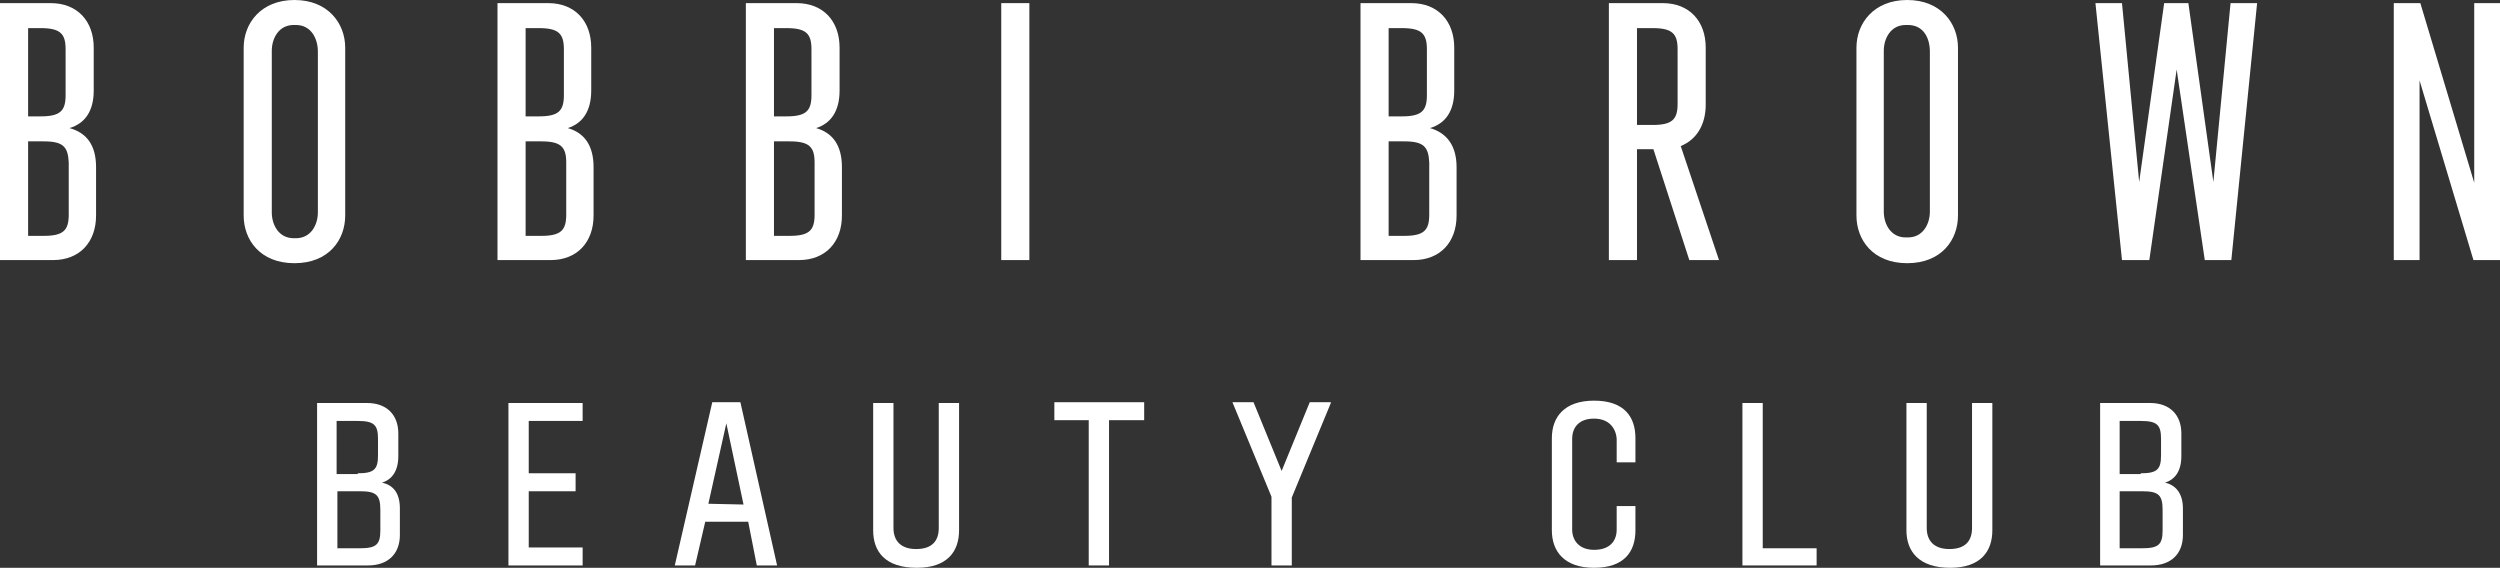
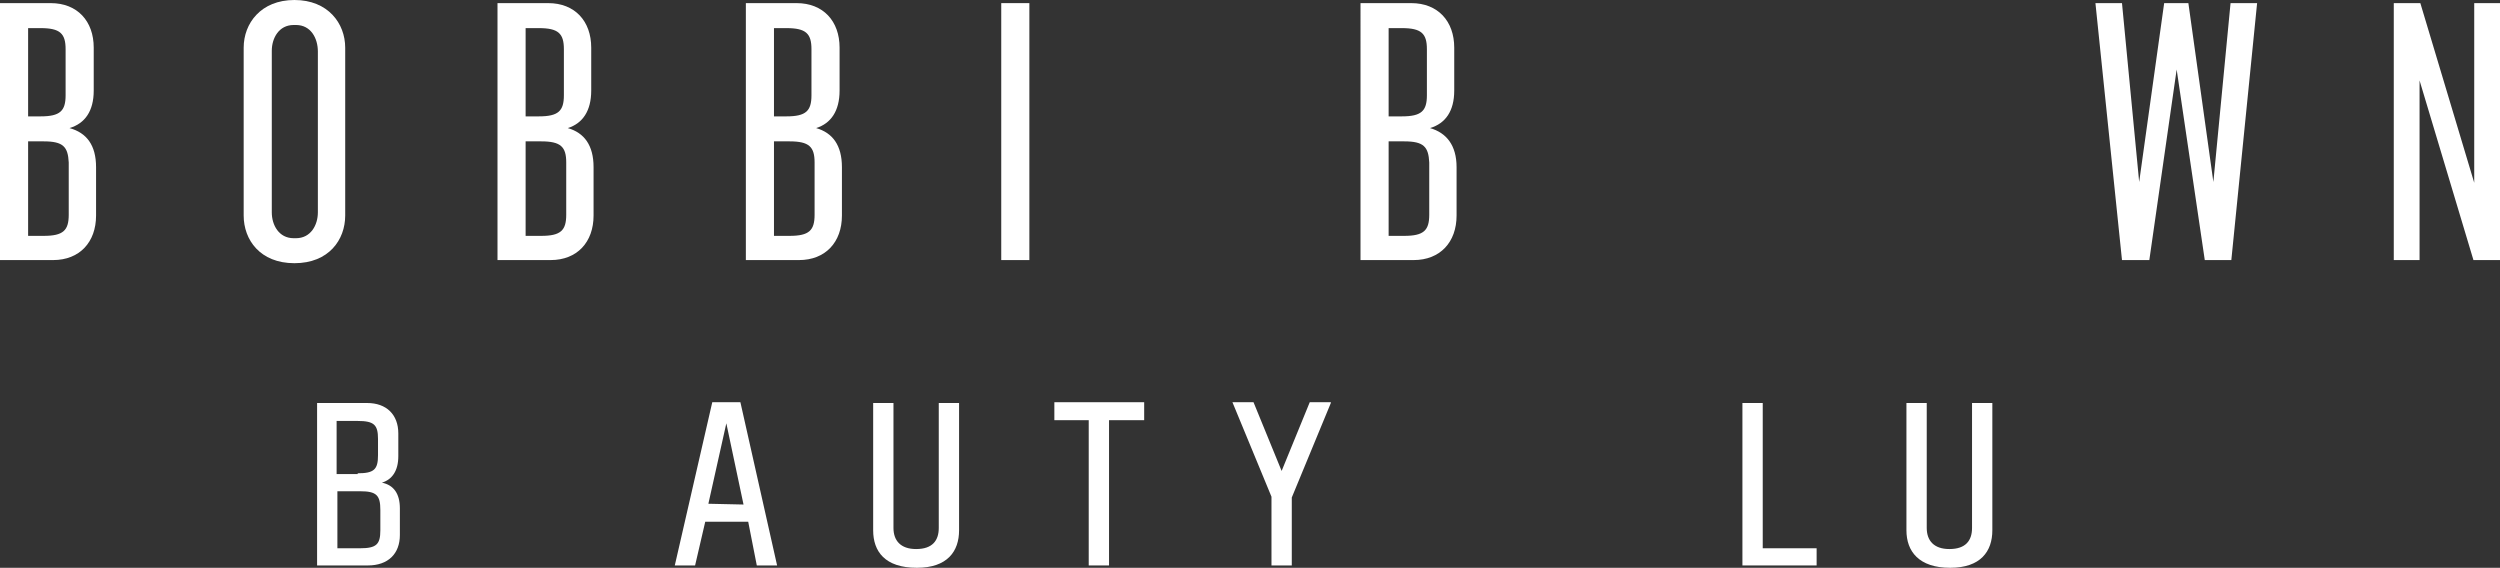
<svg xmlns="http://www.w3.org/2000/svg" version="1.1" id="Layer_1" x="0px" y="0px" viewBox="0 0 320.1 72.7" style="enable-background:new 0 0 320.1 72.7;" xml:space="preserve">
  <rect x="0" y="0" width="320.1" height="72.7" fill="#333333" stroke="none" />
  <style type="text/css">
	.st0{fill:#FFFFFF;}
</style>
  <path class="st0" d="M12.3,21.4v6.2c0,3.4-2.1,5.7-5.5,5.7H0V0.4h6.5c3.4,0,5.5,2.3,5.5,5.7v5.5c0,2.6-1.1,4.2-3.1,4.8  C11.1,17,12.3,18.6,12.3,21.4z M3.6,3.6v11.3h1.6c2.5,0,3.2-0.7,3.2-2.7V6.3c0-2-0.7-2.7-3.2-2.7L3.6,3.6z M5.6,18.1h-2v12.1h2  c2.5,0,3.2-0.7,3.2-2.7v-6.7C8.7,18.8,8.1,18.1,5.6,18.1L5.6,18.1z" />
  <path class="st0" d="M44.2,6.1v21.5c0,3.1-2.1,6.1-6.5,6.1s-6.5-3-6.5-6.1V6.1C31.2,3,33.4,0,37.7,0S44.2,3,44.2,6.1z M37.9,3.2  h-0.3c-1.9,0-2.8,1.7-2.8,3.3v20.7c0,1.6,0.9,3.3,2.8,3.3h0.3c1.9,0,2.8-1.7,2.8-3.3V6.6C40.7,4.9,39.8,3.2,37.9,3.2z" />
  <path class="st0" d="M76,21.4v6.2c0,3.4-2.1,5.7-5.5,5.7h-6.8V0.4h6.5c3.4,0,5.5,2.3,5.5,5.7v5.5c0,2.6-1.1,4.2-3,4.8  C74.8,17,76,18.6,76,21.4z M67.3,3.6v11.3h1.7c2.5,0,3.2-0.7,3.2-2.7V6.3c0-2-0.7-2.7-3.2-2.7L67.3,3.6z M69.3,18.1h-2v12.1h2  c2.5,0,3.2-0.7,3.2-2.7v-6.7C72.5,18.8,71.8,18.1,69.3,18.1L69.3,18.1z" />
  <path class="st0" d="M107.8,21.4v6.2c0,3.4-2.1,5.7-5.5,5.7h-6.8V0.4h6.5c3.4,0,5.5,2.3,5.5,5.7v5.5c0,2.6-1.1,4.2-3,4.8  C106.6,17,107.8,18.6,107.8,21.4z M99.1,3.6v11.3h1.6c2.5,0,3.2-0.7,3.2-2.7V6.3c0-2-0.7-2.7-3.2-2.7L99.1,3.6z M101.1,18.1h-2v12.1  h2c2.5,0,3.2-0.7,3.2-2.7v-6.7C104.3,18.8,103.6,18.1,101.1,18.1L101.1,18.1z" />
  <path class="st0" d="M128.2,0.4h3.6v32.9h-3.6V0.4z" />
  <path class="st0" d="M186.5,21.4v6.2c0,3.4-2.1,5.7-5.5,5.7h-6.8V0.4h6.5c3.4,0,5.5,2.3,5.5,5.7v5.5c0,2.6-1.1,4.2-3.1,4.8  C185.2,17,186.5,18.6,186.5,21.4z M177.8,3.6v11.3h1.7c2.5,0,3.2-0.7,3.2-2.7V6.3c0-2-0.7-2.7-3.2-2.7L177.8,3.6z M179.8,18.1h-2  v12.1h2c2.5,0,3.2-0.7,3.2-2.7v-6.7C182.9,18.8,182.3,18.1,179.8,18.1L179.8,18.1z" />
-   <path class="st0" d="M211.7,19.1h-2.1v14.2H206V0.4h6.9c3.4,0,5.5,2.3,5.5,5.7v7.3c0,2.6-1.2,4.5-3.2,5.3l4.9,14.6h-3.8L211.7,19.1z   M209.6,16h2c2.5,0,3.2-0.7,3.2-2.7v-7c0-2-0.7-2.7-3.2-2.7h-2V16z" />
-   <path class="st0" d="M250.7,6.1v21.5c0,3.1-2.1,6.1-6.5,6.1s-6.5-3-6.5-6.1V6.1c0-3.1,2.2-6.1,6.5-6.1S250.7,3,250.7,6.1z   M244.3,3.2H244c-1.9,0-2.8,1.7-2.8,3.3v20.6c0,1.6,0.9,3.3,2.8,3.3h0.3c1.9,0,2.8-1.7,2.8-3.3V6.6C247.1,4.9,246.3,3.2,244.3,3.2  L244.3,3.2z" />
  <path class="st0" d="M320.1,0.4v32.9h-3.4l-6.9-23v23h-3.3V0.4h3.4l6.9,23v-23H320.1z" />
  <path class="st0" d="M289,0.4l-3.3,32.9h-3.4l-3.6-24.4l-3.5,24.4h-3.5l-3.4-32.9h3.4l2.2,22.9l3.2-22.9h3.1l3.2,22.9l2.2-22.9  L289,0.4z" />
  <g>
    <path class="st0" d="M51.2,65.1v3.4c0,2.4-1.5,3.9-4.1,3.9h-6.5V51.6H47c2.5,0,4,1.5,4,3.9v2.9c0,1.9-0.8,3-2.1,3.4   C50.4,62.1,51.2,63.2,51.2,65.1z M45.8,60.6c2.1,0,2.6-0.5,2.6-2.3v-2.1c0-1.8-0.5-2.3-2.6-2.3h-2.7v6.8h2.7V60.6z M46.1,62.9h-2.9   v7.3h2.9c2.1,0,2.6-0.5,2.6-2.3v-2.6C48.7,63.4,48.2,62.9,46.1,62.9z" />
-     <path class="st0" d="M73.7,60.6v2.3h-6v7.2h6.9v2.3h-9.5V51.6h9.5v2.3h-6.9v6.7H73.7z" />
    <path class="st0" d="M95.8,66.8h-5.5L89,72.4h-2.6l4.8-20.9h3.6l4.7,20.9h-2.6L95.8,66.8z M95.2,64.6L93,54.2l-2.3,10.3L95.2,64.6   L95.2,64.6z" />
    <path class="st0" d="M111.8,67.9V51.6h2.6v16c0,1.6,0.9,2.7,2.9,2.7c2.1,0,2.9-1.1,2.9-2.7v-16h2.6v16.3c0,2.7-1.5,4.8-5.4,4.8   C113.3,72.7,111.8,70.6,111.8,67.9z" />
    <path class="st0" d="M142,72.4h-2.6V53.8H135v-2.3h11.5v2.3H142V72.4z" />
    <path class="st0" d="M170.4,51.6l-5,12.1v8.7h-2.6v-8.8l-5-12.1h2.7l3.6,8.8l3.6-8.8h2.7V51.6z" />
-     <path class="st0" d="M204.1,53.6c-1.9,0-2.8,1.1-2.8,2.6v11.6c0,1.4,0.9,2.6,2.8,2.6c2,0,2.9-1.1,2.9-2.6v-3h2.4v3.1   c0,2.7-1.4,4.8-5.3,4.8c-3.8,0-5.4-2.1-5.4-4.8V56.1c0-2.7,1.6-4.8,5.4-4.8c3.9,0,5.3,2.1,5.3,4.8v3.1H207v-3   C206.9,54.8,206,53.6,204.1,53.6z" />
    <path class="st0" d="M232.6,72.4h-9.5V51.6h2.6v18.6h6.9V72.4z" />
    <path class="st0" d="M244.1,67.9V51.6h2.6v16c0,1.6,0.9,2.7,2.9,2.7c2.1,0,2.9-1.1,2.9-2.7v-16h2.6v16.3c0,2.7-1.5,4.8-5.4,4.8   C245.7,72.7,244.1,70.6,244.1,67.9z" />
-     <path class="st0" d="M279.5,65.1v3.4c0,2.4-1.5,3.9-4.1,3.9h-6.5V51.6h6.4c2.5,0,4,1.5,4,3.9v2.9c0,1.9-0.8,3-2.1,3.4   C278.6,62.1,279.5,63.2,279.5,65.1z M274.1,60.6c2.1,0,2.6-0.5,2.6-2.3v-2.1c0-1.8-0.5-2.3-2.6-2.3h-2.7v6.8h2.7V60.6z M274.3,62.9   h-2.9v7.3h2.9c2.1,0,2.6-0.5,2.6-2.3v-2.6C276.9,63.4,276.4,62.9,274.3,62.9z" />
  </g>
</svg>